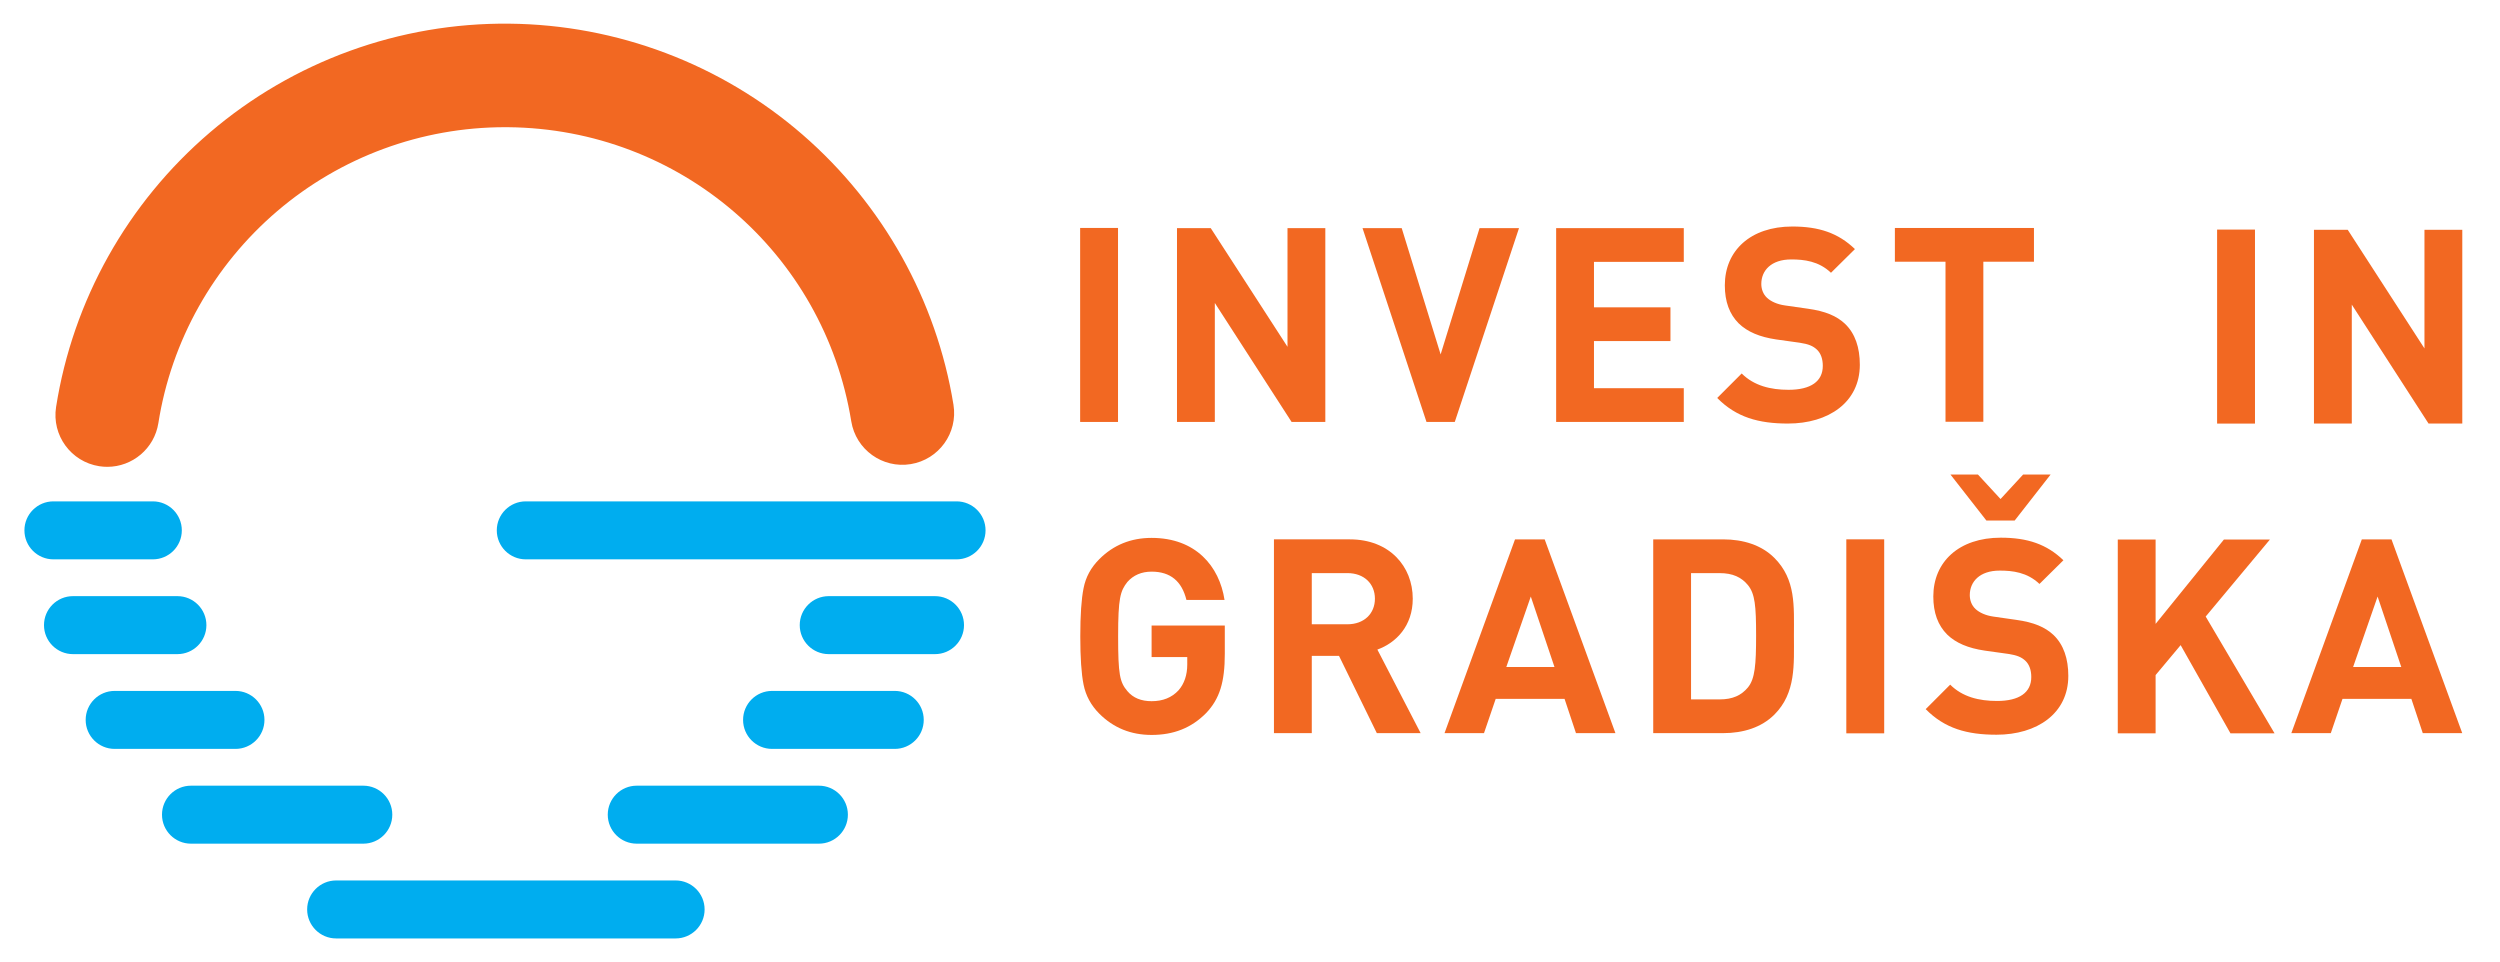
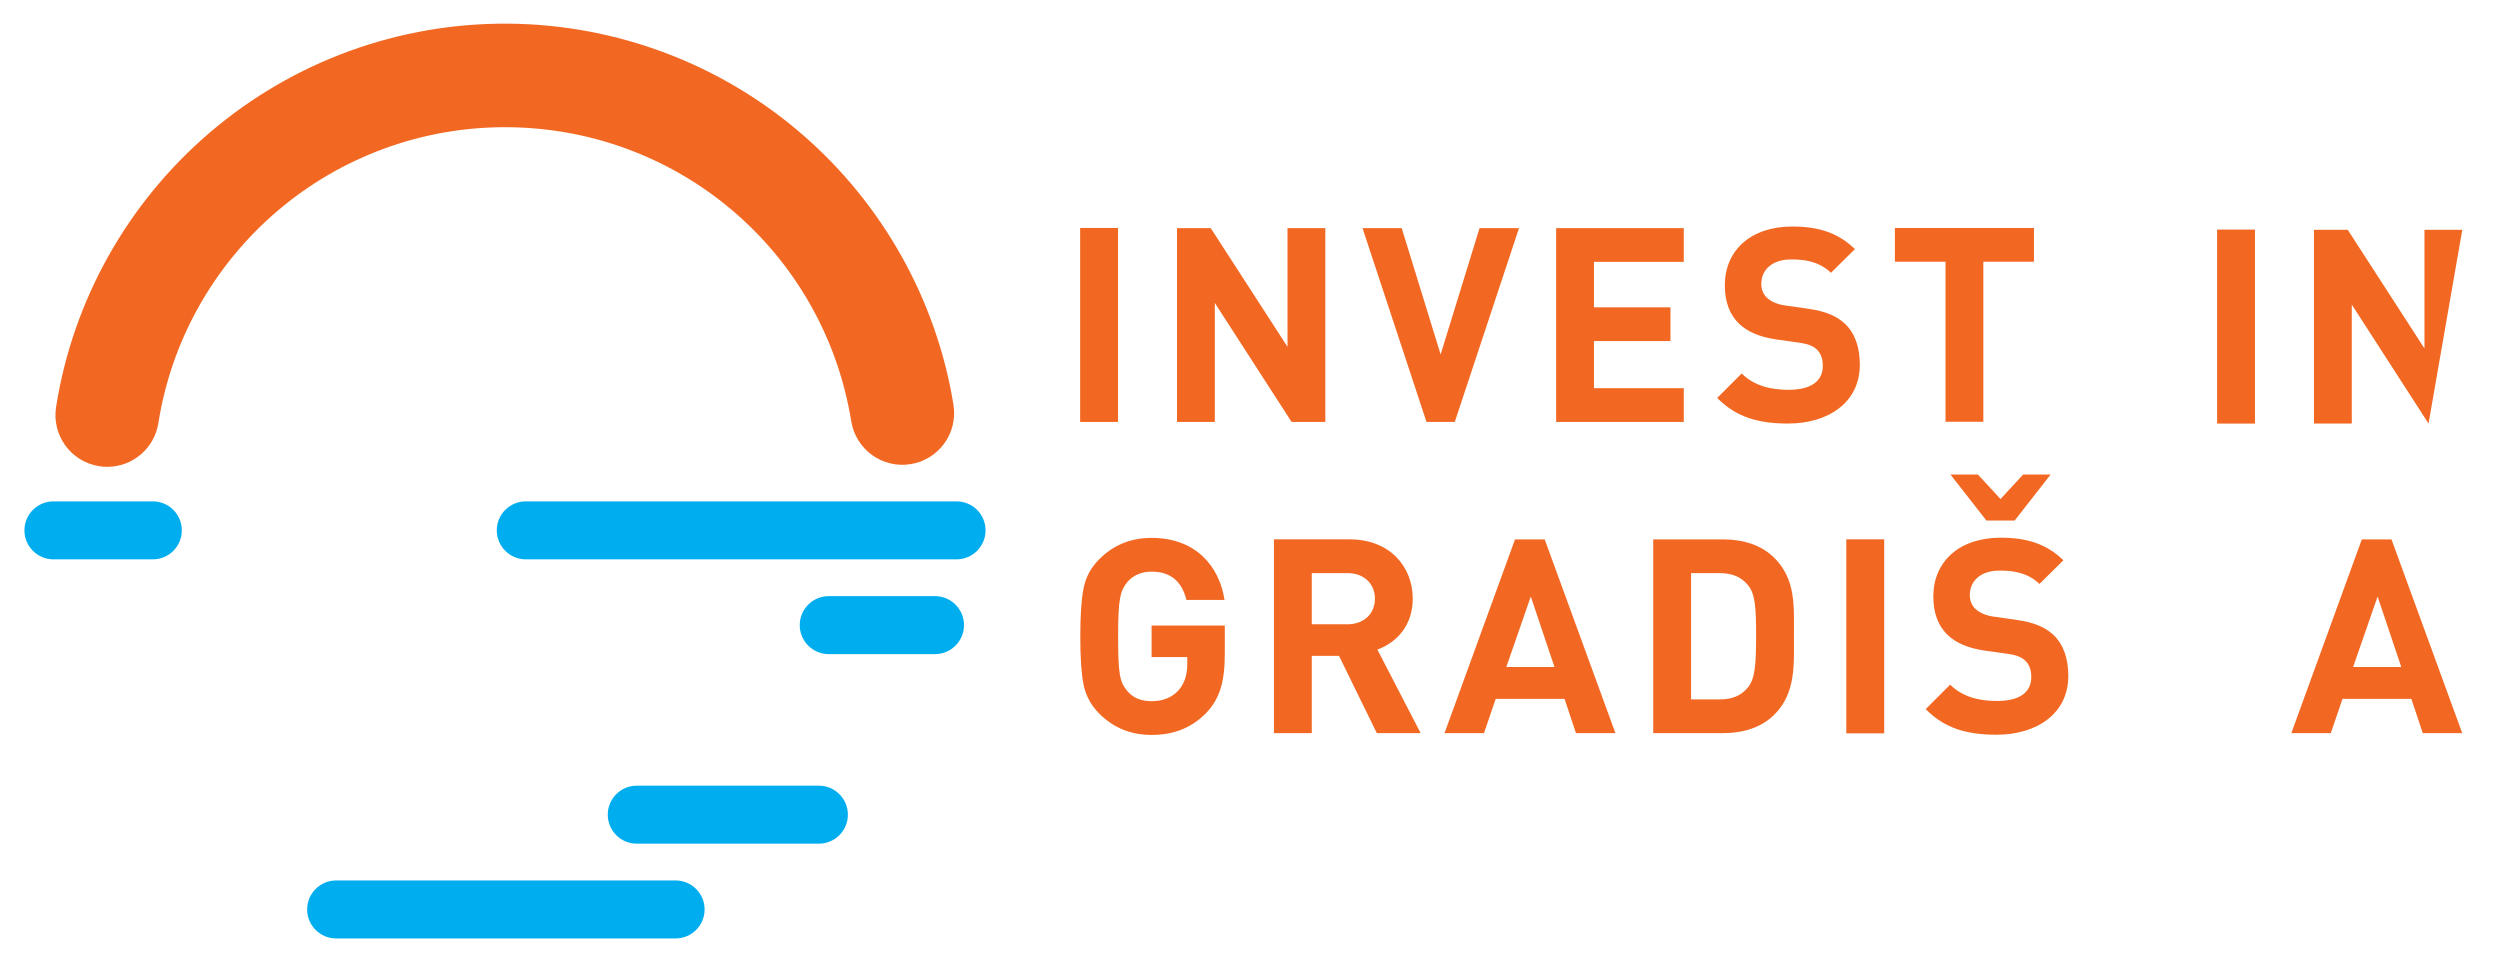
<svg xmlns="http://www.w3.org/2000/svg" xmlns:ns1="http://sodipodi.sourceforge.net/DTD/sodipodi-0.dtd" xmlns:ns2="http://www.inkscape.org/namespaces/inkscape" id="svg4504" xml:space="preserve" width="208" height="80" viewBox="0 0 208 80" ns1:docname="Horizontal_Logo.svg" ns2:version="0.92.1 r15371" ns2:export-filename="C:\Users\Ermin\Downloads\Horizontal_logo.png" ns2:export-xdpi="96" ns2:export-ydpi="96">
  <defs id="defs4508">
    <clipPath clipPathUnits="userSpaceOnUse" id="clipPath4520">
      <path d="M 0,595.28 H 841.89 V 0 H 0 Z" id="path4518" ns2:connector-curvature="0" />
    </clipPath>
  </defs>
  <g id="g4512" ns2:groupmode="layer" ns2:label="invest-in-gradiska-logo-vectors" transform="matrix(1.333,0,0,-1.333,0,80)" style="display:inline">
    <g id="g5337" transform="matrix(1.23,0,0,1.23,62.399,-75.399)">
      <g transform="matrix(1.455,0,0,1.455,-32.206,-52.864)" id="g5103">
        <path d="m 24.939,104.048 h 1.321 v -6.766 h -1.321 z" style="fill:#f26822;fill-opacity:1;fill-rule:nonzero;stroke:none;stroke-width:0.339" id="path4526" ns2:connector-curvature="0" />
        <g id="g4528" transform="matrix(0.339,0,0,0.339,32.313,97.283)" style="fill:#f26822;fill-opacity:1">
          <path d="M 0,0 -7.896,12.236 V 0 h -3.892 v 19.936 h 3.472 L -0.42,7.728 V 19.936 H 3.472 V 0 Z" style="fill:#f26822;fill-opacity:1;fill-rule:nonzero;stroke:none" id="path4530" ns2:connector-curvature="0" />
        </g>
        <g id="g4532" transform="matrix(0.339,0,0,0.339,38.005,97.283)" style="fill:#f26822;fill-opacity:1">
          <path d="m 0,0 h -2.912 l -6.58,19.936 H -5.46 L -1.456,6.944 2.548,19.936 h 4.059 z" style="fill:#f26822;fill-opacity:1;fill-rule:nonzero;stroke:none" id="path4534" ns2:connector-curvature="0" />
        </g>
        <g id="g4536" transform="matrix(0.339,0,0,0.339,41.54,97.283)" style="fill:#f26822;fill-opacity:1">
          <path d="M 0,0 V 19.936 H 13.132 V 16.464 H 3.892 V 11.788 H 11.76 V 8.316 H 3.892 V 3.472 h 9.24 V 0 Z" style="fill:#f26822;fill-opacity:1;fill-rule:nonzero;stroke:none" id="path4538" ns2:connector-curvature="0" />
        </g>
        <g id="g4540" transform="matrix(0.339,0,0,0.339,49.625,97.226)" style="fill:#f26822;fill-opacity:1">
          <path d="m 0,0 c -3.023,0 -5.319,0.644 -7.279,2.632 l 2.519,2.52 c 1.26,-1.26 2.968,-1.68 4.817,-1.68 2.296,0 3.527,0.868 3.527,2.464 0,0.7 -0.195,1.288 -0.615,1.68 -0.393,0.363 -0.84,0.56 -1.765,0.7 l -2.407,0.336 c -1.708,0.252 -2.969,0.784 -3.864,1.652 -0.953,0.952 -1.428,2.24 -1.428,3.92 0,3.556 2.632,6.047 6.943,6.047 2.744,0 4.733,-0.671 6.441,-2.323 L 4.425,15.512 c -1.261,1.204 -2.773,1.372 -4.088,1.372 -2.072,0 -3.08,-1.148 -3.08,-2.52 0,-0.504 0.168,-1.036 0.588,-1.428 0.391,-0.364 1.036,-0.672 1.847,-0.784 L 2.044,11.815 C 3.864,11.563 5.013,11.06 5.853,10.276 6.916,9.268 7.393,7.812 7.393,6.048 7.393,2.184 4.173,0 0,0" style="fill:#f26822;fill-opacity:1;fill-rule:nonzero;stroke:none" id="path4542" ns2:connector-curvature="0" />
        </g>
        <g id="g4544" transform="matrix(0.339,0,0,0.339,56.439,102.87)" style="fill:#f26822;fill-opacity:1">
          <path d="M 0,0 V -16.464 H -3.893 V 0 H -9.101 V 3.472 H 5.207 V 0 Z" style="fill:#f26822;fill-opacity:1;fill-rule:nonzero;stroke:none" id="path4546" ns2:connector-curvature="0" />
        </g>
      </g>
      <g transform="matrix(1.455,0,0,1.455,-32.966,-52.467)" id="g5108">
        <path d="m 65.114,103.718 h 1.321 v -6.766 h -1.321 z" style="fill:#f26822;fill-opacity:1;fill-rule:nonzero;stroke:none;stroke-width:0.339" id="path4548" ns2:connector-curvature="0" />
        <g id="g4550" transform="matrix(0.339,0,0,0.339,72.488,96.953)" style="fill:#f26822;fill-opacity:1">
-           <path d="M 0,0 -7.896,12.236 V 0 h -3.892 v 19.936 h 3.472 L -0.42,7.728 V 19.936 H 3.472 V 0 Z" style="fill:#f26822;fill-opacity:1;fill-rule:nonzero;stroke:none" id="path4552" ns2:connector-curvature="0" />
+           <path d="M 0,0 -7.896,12.236 V 0 h -3.892 v 19.936 h 3.472 L -0.42,7.728 V 19.936 H 3.472 Z" style="fill:#f26822;fill-opacity:1;fill-rule:nonzero;stroke:none" id="path4552" ns2:connector-curvature="0" />
        </g>
      </g>
      <g transform="matrix(1.455,0,0,1.455,-31.01,-52.864)" id="g5125">
        <g id="g4554" transform="matrix(0.339,0,0,0.339,28.517,87.135)" style="fill:#f26822;fill-opacity:1">
          <path d="m 0,0 c -1.54,-1.567 -3.389,-2.268 -5.628,-2.268 -2.128,0 -3.92,0.728 -5.376,2.184 -0.868,0.868 -1.4,1.876 -1.624,2.996 -0.225,1.12 -0.336,2.773 -0.336,4.956 0,2.185 0.111,3.836 0.336,4.956 0.224,1.149 0.756,2.128 1.624,2.996 1.456,1.456 3.248,2.184 5.376,2.184 4.536,0 6.972,-2.911 7.504,-6.384 h -3.92 c -0.477,1.933 -1.652,2.912 -3.584,2.912 -1.036,0 -1.876,-0.364 -2.492,-1.063 -0.729,-0.925 -0.952,-1.653 -0.952,-5.601 0,-3.92 0.168,-4.704 0.952,-5.628 0.588,-0.7 1.428,-1.036 2.492,-1.036 1.148,0 2.071,0.364 2.772,1.12 0.587,0.672 0.896,1.569 0.896,2.66 V 5.74 H -5.628 V 8.988 H 1.903 V 6.076 C 1.903,3.164 1.372,1.456 0,0" style="fill:#f26822;fill-opacity:1;fill-rule:nonzero;stroke:none" id="path4556" ns2:connector-curvature="0" />
        </g>
        <g id="g4558" transform="matrix(0.339,0,0,0.339,33.439,92.01)" style="fill:#f26822;fill-opacity:1">
          <path d="M 0,0 H -3.668 V -5.264 H 0 c 1.708,0 2.828,1.092 2.828,2.632 C 2.828,-1.092 1.708,0 0,0 m 3.024,-16.464 -3.892,7.952 h -2.8 v -7.952 H -7.56 V 3.472 h 7.812 c 4.06,0 6.468,-2.772 6.468,-6.104 0,-2.8 -1.708,-4.536 -3.64,-5.236 l 4.452,-8.596 z" style="fill:#f26822;fill-opacity:1;fill-rule:nonzero;stroke:none" id="path4560" ns2:connector-curvature="0" />
        </g>
        <g id="g4562" transform="matrix(0.339,0,0,0.339,39.834,91.193)" style="fill:#f26822;fill-opacity:1">
          <path d="m 0,0 -2.52,-7.252 h 4.957 z m 4.648,-14.056 -1.175,3.529 h -7.084 l -1.204,-3.529 H -8.876 L -1.624,5.88 h 3.053 l 7.279,-19.936 z" style="fill:#f26822;fill-opacity:1;fill-rule:nonzero;stroke:none" id="path4564" ns2:connector-curvature="0" />
        </g>
        <g id="g4566" transform="matrix(0.339,0,0,0.339,47.407,91.592)" style="fill:#f26822;fill-opacity:1">
          <path d="M 0,0 C -0.673,0.812 -1.568,1.232 -2.912,1.232 H -5.853 V -11.76 h 2.941 c 1.344,0 2.239,0.42 2.912,1.233 0.728,0.895 0.84,2.324 0.84,5.347 C 0.84,-2.155 0.728,-0.896 0,0 m 2.716,-13.327 c -1.317,-1.317 -3.193,-1.904 -5.265,-1.904 H -9.744 V 4.704 h 7.195 c 2.072,0 3.948,-0.588 5.265,-1.903 2.239,-2.24 2.015,-4.985 2.015,-7.981 0,-2.996 0.224,-5.908 -2.015,-8.147" style="fill:#f26822;fill-opacity:1;fill-rule:nonzero;stroke:none" id="path4568" ns2:connector-curvature="0" />
        </g>
        <path d="m 50.838,93.188 h 1.321 v -6.766 h -1.321 z" style="fill:#f26822;fill-opacity:1;fill-rule:nonzero;stroke:none;stroke-width:0.339" id="path4570" ns2:connector-curvature="0" />
        <g id="g4572" transform="matrix(0.339,0,0,0.339,56.71,93.844)" style="fill:#f26822;fill-opacity:1">
          <path d="m 0,0 h -2.911 l -3.696,4.731 h 2.828 l 2.324,-2.519 2.323,2.519 h 2.828 z m -1.876,-22.036 c -3.023,0 -5.319,0.643 -7.279,2.632 l 2.519,2.52 c 1.26,-1.261 2.968,-1.68 4.817,-1.68 2.296,0 3.527,0.868 3.527,2.463 0,0.701 -0.195,1.288 -0.615,1.681 -0.393,0.363 -0.84,0.56 -1.765,0.7 l -2.407,0.336 c -1.708,0.252 -2.969,0.783 -3.864,1.652 -0.953,0.952 -1.428,2.24 -1.428,3.92 0,3.556 2.632,6.047 6.943,6.047 2.744,0 4.733,-0.672 6.441,-2.323 L 2.549,-6.524 c -1.261,1.204 -2.773,1.372 -4.088,1.372 -2.072,0 -3.08,-1.148 -3.08,-2.52 0,-0.504 0.168,-1.036 0.588,-1.429 0.391,-0.363 1.036,-0.671 1.847,-0.783 l 2.353,-0.337 c 1.819,-0.252 2.968,-0.756 3.808,-1.539 1.063,-1.009 1.54,-2.465 1.54,-4.228 0,-3.865 -3.22,-6.048 -7.393,-6.048" style="fill:#f26822;fill-opacity:1;fill-rule:nonzero;stroke:none" id="path4574" ns2:connector-curvature="0" />
        </g>
        <g id="g4576" transform="matrix(0.339,0,0,0.339,64.235,86.423)" style="fill:#f26822;fill-opacity:1">
-           <path d="M 0,0 -5.124,9.072 -7.7,5.992 V 0 h -3.892 V 19.936 H -7.7 v -8.68 l 7.028,8.68 H 4.06 L -2.548,12.012 4.536,0 Z" style="fill:#f26822;fill-opacity:1;fill-rule:nonzero;stroke:none" id="path4578" ns2:connector-curvature="0" />
-         </g>
+           </g>
        <g id="g4580" transform="matrix(0.339,0,0,0.339,69.367,91.193)" style="fill:#f26822;fill-opacity:1">
          <path d="m 0,0 -2.52,-7.252 h 4.956 z m 4.648,-14.056 -1.175,3.529 h -7.084 l -1.204,-3.529 H -8.876 L -1.624,5.88 h 3.053 l 7.279,-19.936 z" style="fill:#f26822;fill-opacity:1;fill-rule:nonzero;stroke:none" id="path4582" ns2:connector-curvature="0" />
        </g>
      </g>
    </g>
    <g id="g5050" transform="matrix(0.258,0,0,0.258,1.036,-20.232)">
      <g style="fill:#f26822;fill-opacity:1" transform="matrix(1.002,0,0,1.002,21.94,198.098)" id="g4522">
        <path ns2:connector-curvature="0" id="path4524" style="fill:#f26822;fill-opacity:1;fill-rule:nonzero;stroke:none" d="m 0,0 c -0.646,0 -1.299,0.05 -1.956,0.153 -6.819,1.072 -11.48,7.469 -10.408,14.289 4.046,25.747 17.24,49.293 37.153,66.301 20.116,17.18 45.78,26.515 72.26,26.254 26.023,-0.247 51.169,-9.759 70.805,-26.787 19.406,-16.828 32.35,-39.989 36.447,-65.216 1.107,-6.815 -3.52,-13.236 -10.334,-14.343 -6.814,-1.11 -13.236,3.52 -14.342,10.335 -6.619,40.756 -41.447,70.62 -82.812,71.012 C 96.545,82 96.275,82.002 96.009,82.002 75.846,82.002 56.35,74.821 41.025,61.733 25.644,48.595 15.453,30.422 12.333,10.562 11.364,4.399 6.048,0 0,0" />
      </g>
      <g transform="matrix(1.002,0,0,1.002,-311.606,-130.843)" id="g4768">
        <g id="g4584" transform="translate(343.875,305.947)">
          <path d="m 0,0 h -24 c -3.866,0 -7,3.134 -7,7 0,3.866 3.134,7 7,7 H 0 C 3.866,14 7,10.866 7,7 7,3.134 3.866,0 0,0" style="fill:#00adef;fill-opacity:1;fill-rule:nonzero;stroke:none" id="path4586" ns2:connector-curvature="0" />
        </g>
        <g id="g4588" transform="translate(349.81,283.065)">
-           <path d="m 0,0 h -25.211 c -3.866,0 -7,3.134 -7,7 0,3.866 3.134,7 7,7 H 0 C 3.866,14 7,10.866 7,7 7,3.134 3.866,0 0,0" style="fill:#00adef;fill-opacity:1;fill-rule:nonzero;stroke:none" id="path4590" ns2:connector-curvature="0" />
-         </g>
+           </g>
        <g id="g4592" transform="translate(363.827,260.183)">
-           <path d="m 0,0 h -29.167 c -3.866,0 -7,3.134 -7,7 0,3.866 3.134,7 7,7 H 0 C 3.866,14 7,10.866 7,7 7,3.134 3.866,0 0,0" style="fill:#00adef;fill-opacity:1;fill-rule:nonzero;stroke:none" id="path4594" ns2:connector-curvature="0" />
-         </g>
+           </g>
        <g id="g4596" transform="translate(394.691,237.302)">
-           <path d="m 0,0 h -41.603 c -3.866,0 -7,3.134 -7,7 0,3.866 3.134,7 7,7 H 0 C 3.866,14 7,10.866 7,7 7,3.134 3.866,0 0,0" style="fill:#00adef;fill-opacity:1;fill-rule:nonzero;stroke:none" id="path4598" ns2:connector-curvature="0" />
-         </g>
+           </g>
        <g id="g4600" transform="translate(470.095,214.42)">
          <path d="m 0,0 h -81.961 c -3.866,0 -7,3.134 -7,7 0,3.866 3.134,7 7,7 H 0 C 3.866,14 7,10.866 7,7 7,3.134 3.866,0 0,0" style="fill:#00adef;fill-opacity:1;fill-rule:nonzero;stroke:none" id="path4602" ns2:connector-curvature="0" />
        </g>
        <g id="g4604" transform="translate(532.725,283.065)">
          <path d="m 0,0 h -25.662 c -3.866,0 -7,3.134 -7,7 0,3.866 3.134,7 7,7 H 0 C 3.866,14 7,10.866 7,7 7,3.134 3.866,0 0,0" style="fill:#00adef;fill-opacity:1;fill-rule:nonzero;stroke:none" id="path4606" ns2:connector-curvature="0" />
        </g>
        <g id="g4608" transform="translate(523.003,260.183)">
-           <path d="m 0,0 h -29.619 c -3.866,0 -7,3.134 -7,7 0,3.866 3.134,7 7,7 H 0 C 3.866,14 7,10.866 7,7 7,3.134 3.866,0 0,0" style="fill:#00adef;fill-opacity:1;fill-rule:nonzero;stroke:none" id="path4610" ns2:connector-curvature="0" />
-         </g>
+           </g>
        <g id="g4612" transform="translate(504.689,237.302)">
          <path d="m 0,0 h -43.977 c -3.866,0 -7,3.134 -7,7 0,3.866 3.134,7 7,7 H 0 C 3.866,14 7,10.866 7,7 7,3.134 3.866,0 0,0" style="fill:#00adef;fill-opacity:1;fill-rule:nonzero;stroke:none" id="path4614" ns2:connector-curvature="0" />
        </g>
        <g id="g4616" transform="translate(537.926,305.947)">
          <path d="m 0,0 h -104.007 c -3.866,0 -7,3.134 -7,7 0,3.866 3.134,7 7,7 H 0 C 3.866,14 7,10.866 7,7 7,3.134 3.866,0 0,0" style="fill:#00adef;fill-opacity:1;fill-rule:nonzero;stroke:none" id="path4618" ns2:connector-curvature="0" />
        </g>
      </g>
    </g>
  </g>
</svg>